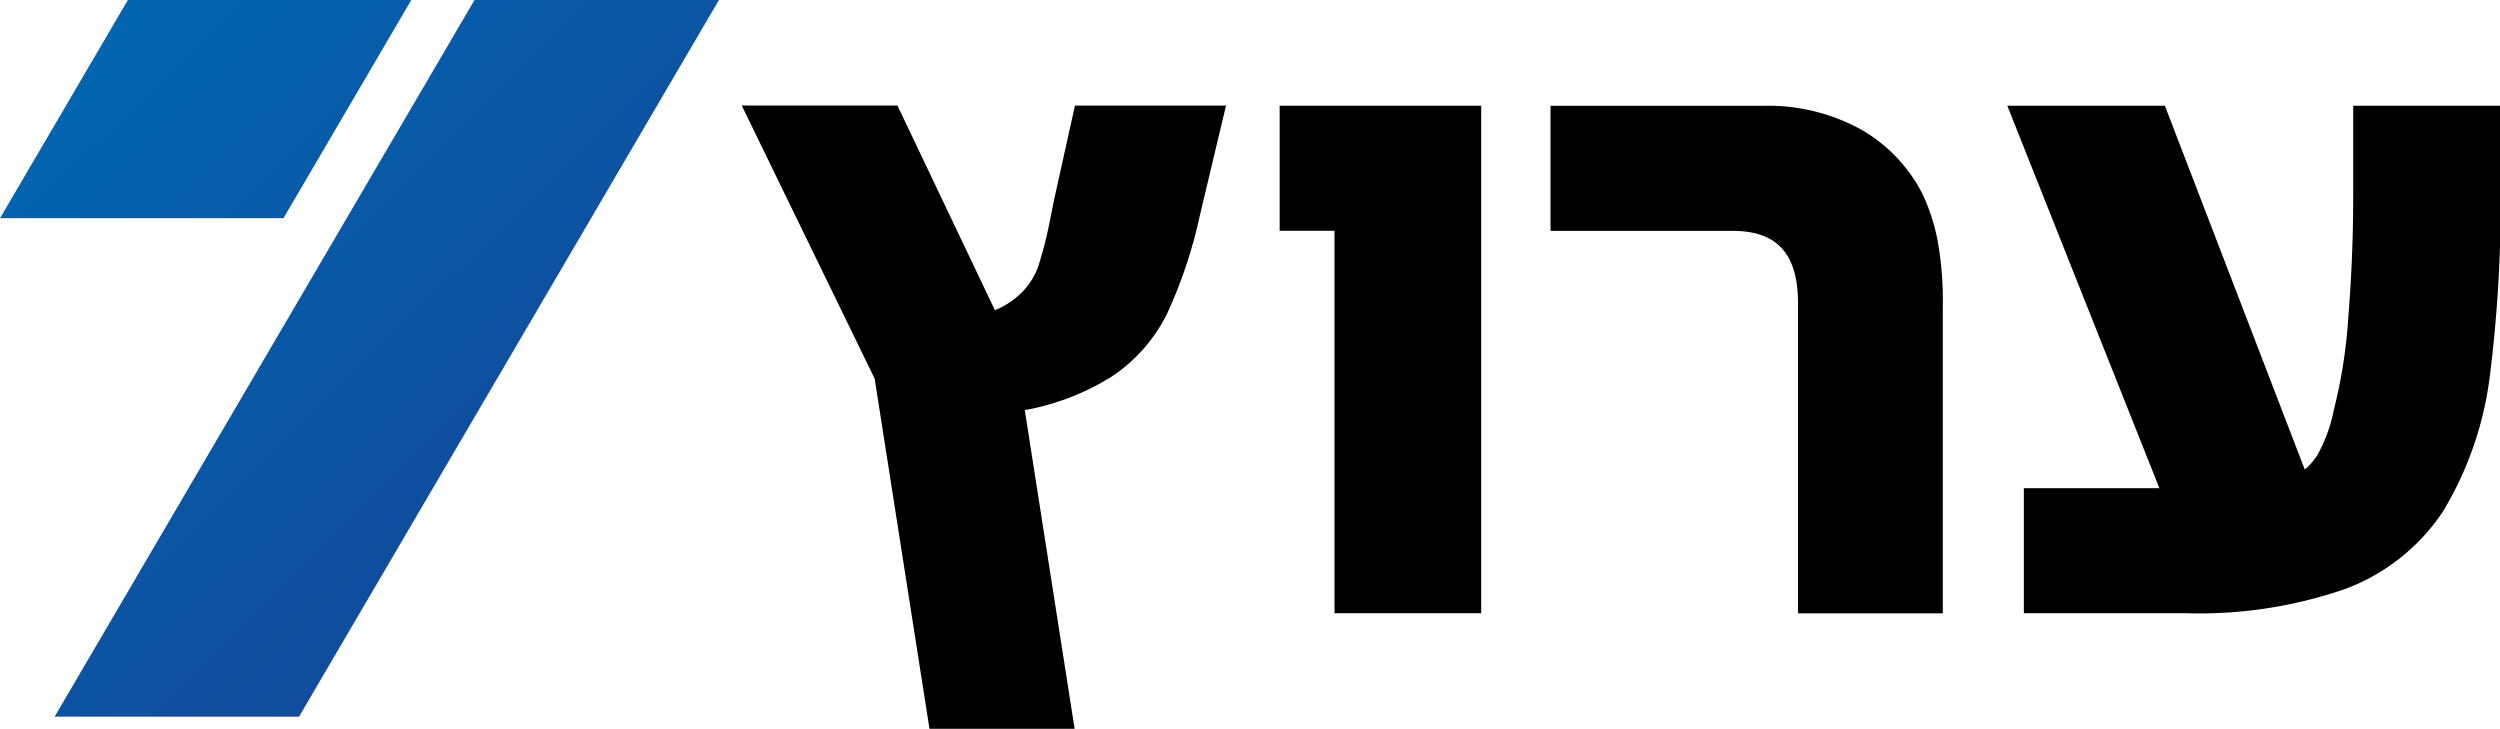
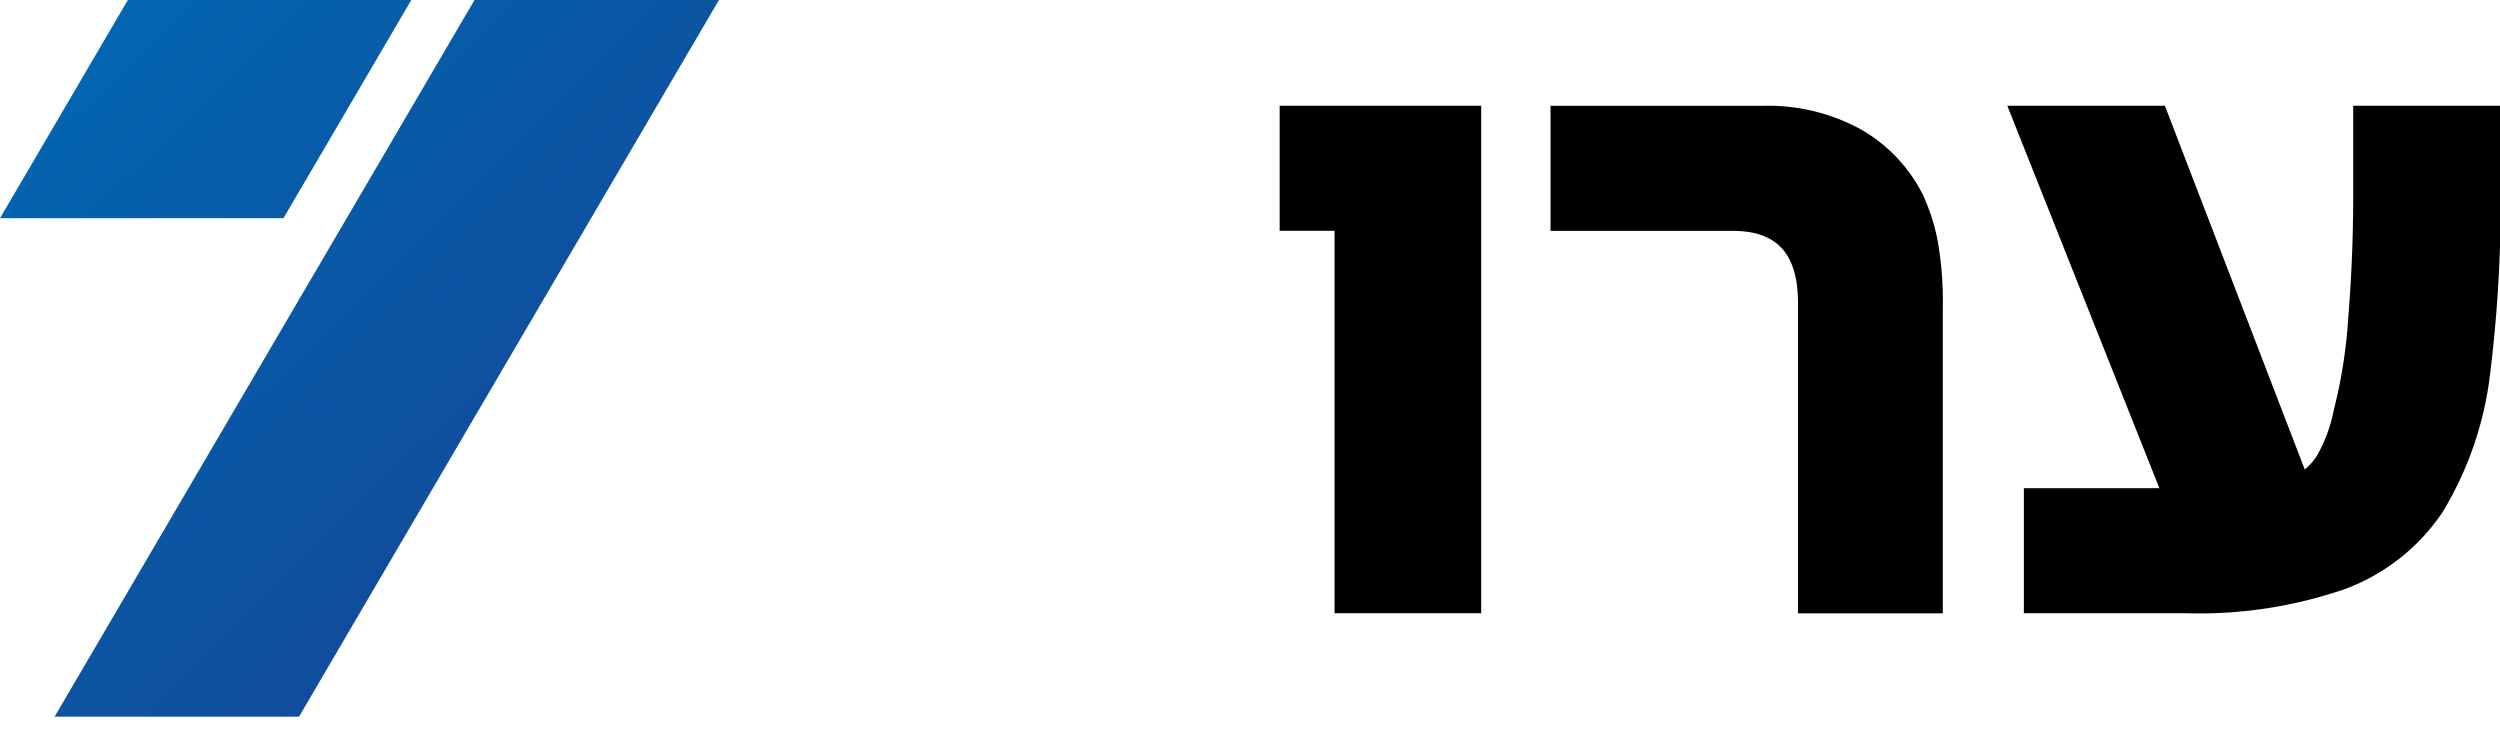
<svg xmlns="http://www.w3.org/2000/svg" xmlns:ns1="http://sodipodi.sourceforge.net/DTD/sodipodi-0.dtd" xmlns:ns2="http://www.inkscape.org/namespaces/inkscape" xmlns:xlink="http://www.w3.org/1999/xlink" viewBox="0 0 190.774 55.614" version="1.1" id="svg15" ns1:docname="fullLogo_he.38502a8f.svg" width="190.774" height="55.614" ns2:version="1.1.1 (3bf5ae0d25, 2021-09-20)">
  <ns1:namedview id="namedview17" pagecolor="#ffffff" bordercolor="#999999" borderopacity="1" ns2:pageshadow="0" ns2:pageopacity="0" ns2:pagecheckerboard="0" showgrid="false" fit-margin-top="0" fit-margin-left="0" fit-margin-right="0" fit-margin-bottom="0" ns2:zoom="1.3890794" ns2:cx="40.67442" ns2:cy="177.45565" ns2:window-width="1920" ns2:window-height="1001" ns2:window-x="-9" ns2:window-y="-9" ns2:window-maximized="1" ns2:current-layer="svg15" />
  <defs id="defs4">
    <linearGradient ns2:collect="always" id="linearGradient896">
      <stop style="stop-color:#0069b3;stop-opacity:1" offset="0" id="stop892" />
      <stop style="stop-color:#164193;stop-opacity:1" offset="1" id="stop894" />
    </linearGradient>
    <style id="style2">
            .cls-1{fill:#fff}
        </style>
    <linearGradient ns2:collect="always" xlink:href="#linearGradient896" id="linearGradient898" x1="0.54" y1="-0.9" x2="54.533" y2="53.993" gradientUnits="userSpaceOnUse" />
  </defs>
  <g id="Group_39" style="fill:#000000" transform="matrix(3.272,0,0,3.272,-843.688,-281.361)">
-     <path id="Path_15" d="m 282.433,90.655 -0.1,0.5 a 9.188,9.188 0 0 1 -0.273,1.064 1.66,1.66 0 0 1 -0.406,0.619 1.913,1.913 0 0 1 -0.6,0.387 l -2.273,-4.773 h -3.631 l 3.1,6.371 1.28,8.177 h 3.385 l -1.164,-7.445 a 5.738,5.738 0 0 0 2.019,-0.777 3.769,3.769 0 0 0 1.3,-1.473 11.017,11.017 0 0 0 0.766,-2.3 l 0.608,-2.552 h -3.523 z" class="cls-1" style="fill:#000000" />
    <path id="Path_16" d="m 287.695,91.373 h 1.28 v 8.919 h 3.42 V 88.456 h -4.7 z" class="cls-1" style="fill:#000000" />
    <path id="Path_17" d="m 302.69,90.52 a 3.632,3.632 0 0 0 -1.455,-1.52 4.5,4.5 0 0 0 -2.26,-0.542 h -4.963 v 2.917 h 4.249 c 1.039,0 1.523,0.537 1.523,1.69 v 7.229 h 3.377 v -7.147 a 8,8 0 0 0 -0.121,-1.546 4.649,4.649 0 0 0 -0.35,-1.081 z" class="cls-1" style="fill:#000000" />
    <path id="Path_18" d="m 312.732,88.456 v 2.13 c 0,0.922 -0.038,1.864 -0.114,2.8 a 11.775,11.775 0 0 1 -0.34,2.174 3.471,3.471 0 0 1 -0.384,1.046 1.384,1.384 0 0 1 -0.292,0.334 l -3.262,-8.484 h -3.675 l 3.547,8.92 h -3.161 v 2.916 h 3.767 a 10.433,10.433 0 0 0 3.723,-0.564 4.713,4.713 0 0 0 2.285,-1.809 8.045,8.045 0 0 0 1.093,-3.158 33,33 0 0 0 0.254,-3.916 c 0.014,-0.6 0.021,-1.305 0.021,-2.106 v -0.283 z" class="cls-1" style="fill:#000000" />
  </g>
  <path id="Path_19" style="fill:url(#linearGradient898);stroke-width:3.272;fill-opacity:1" class="cls-1" d="M 9.757,0 0,16.652 H 21.63 L 31.387,0 Z M 36.211,0 4.166,54.691 H 22.818 L 54.863,0 Z" />
</svg>